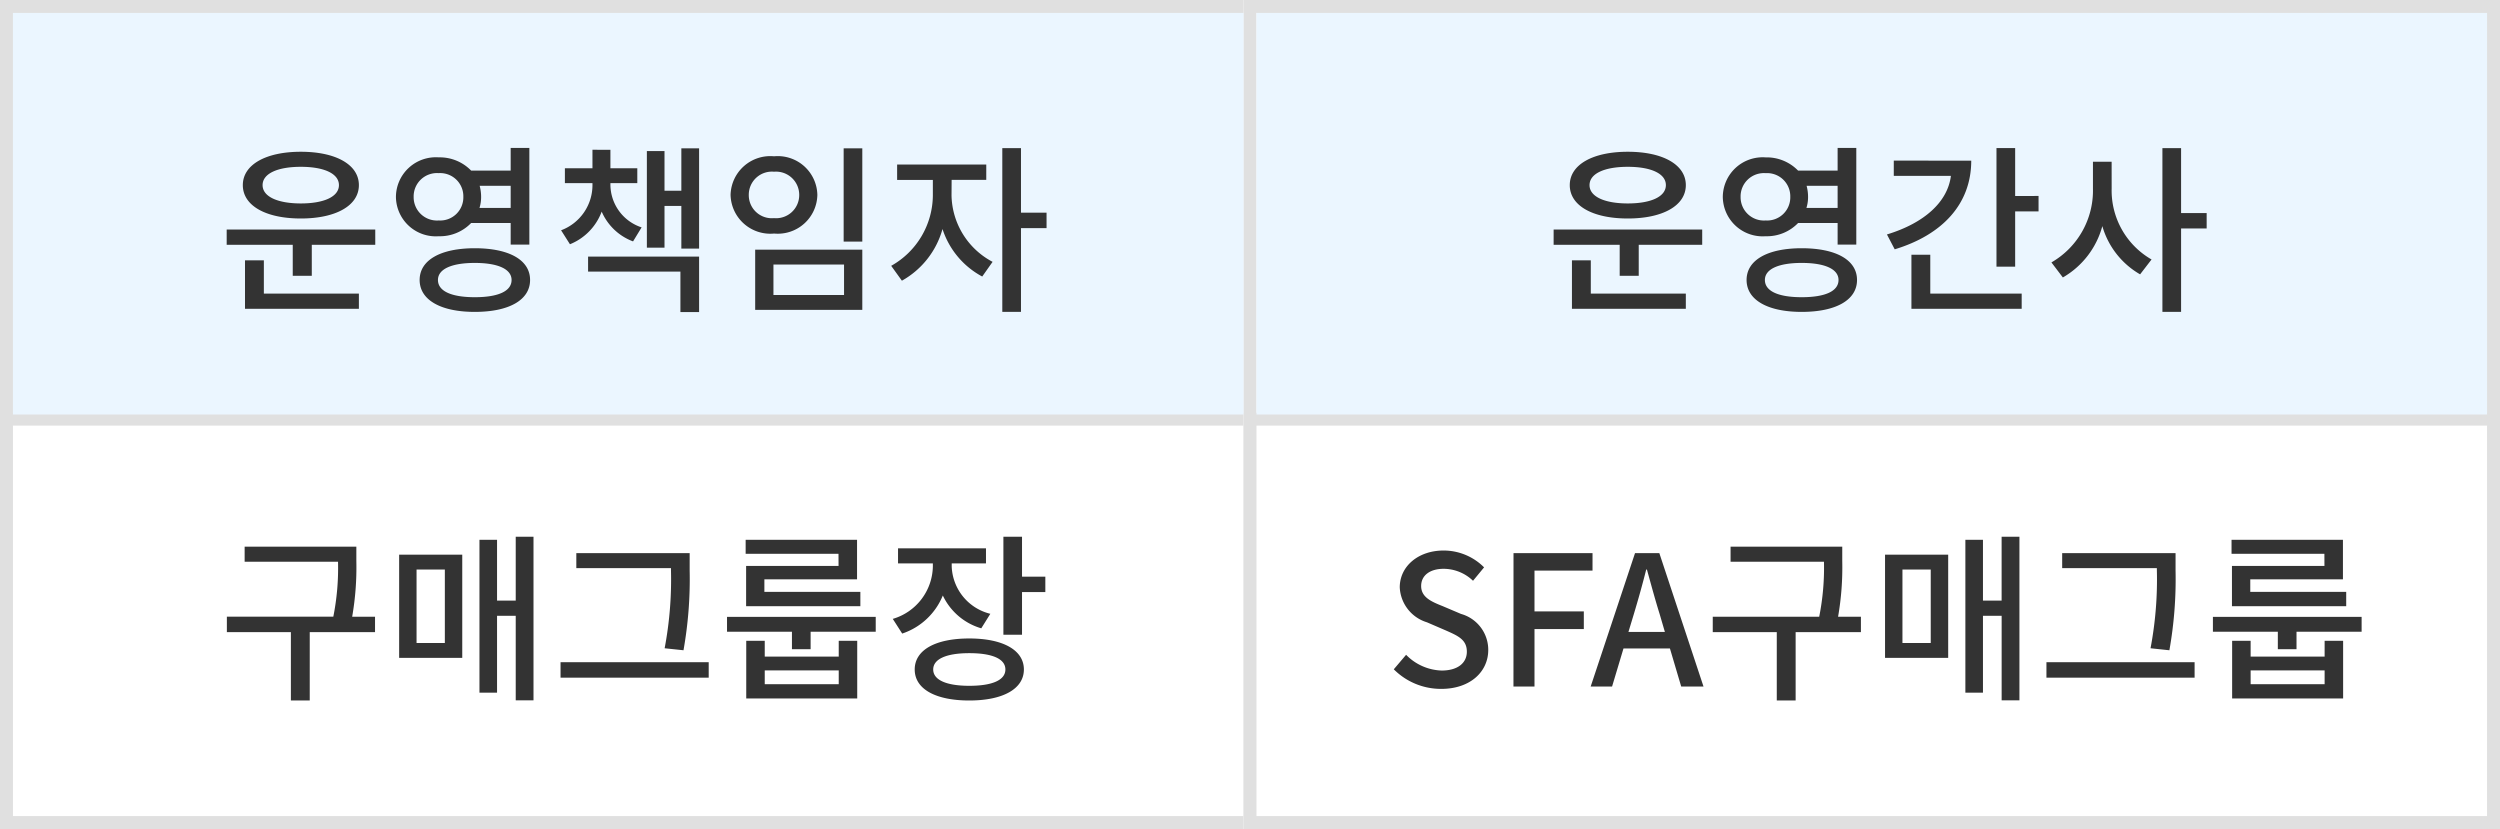
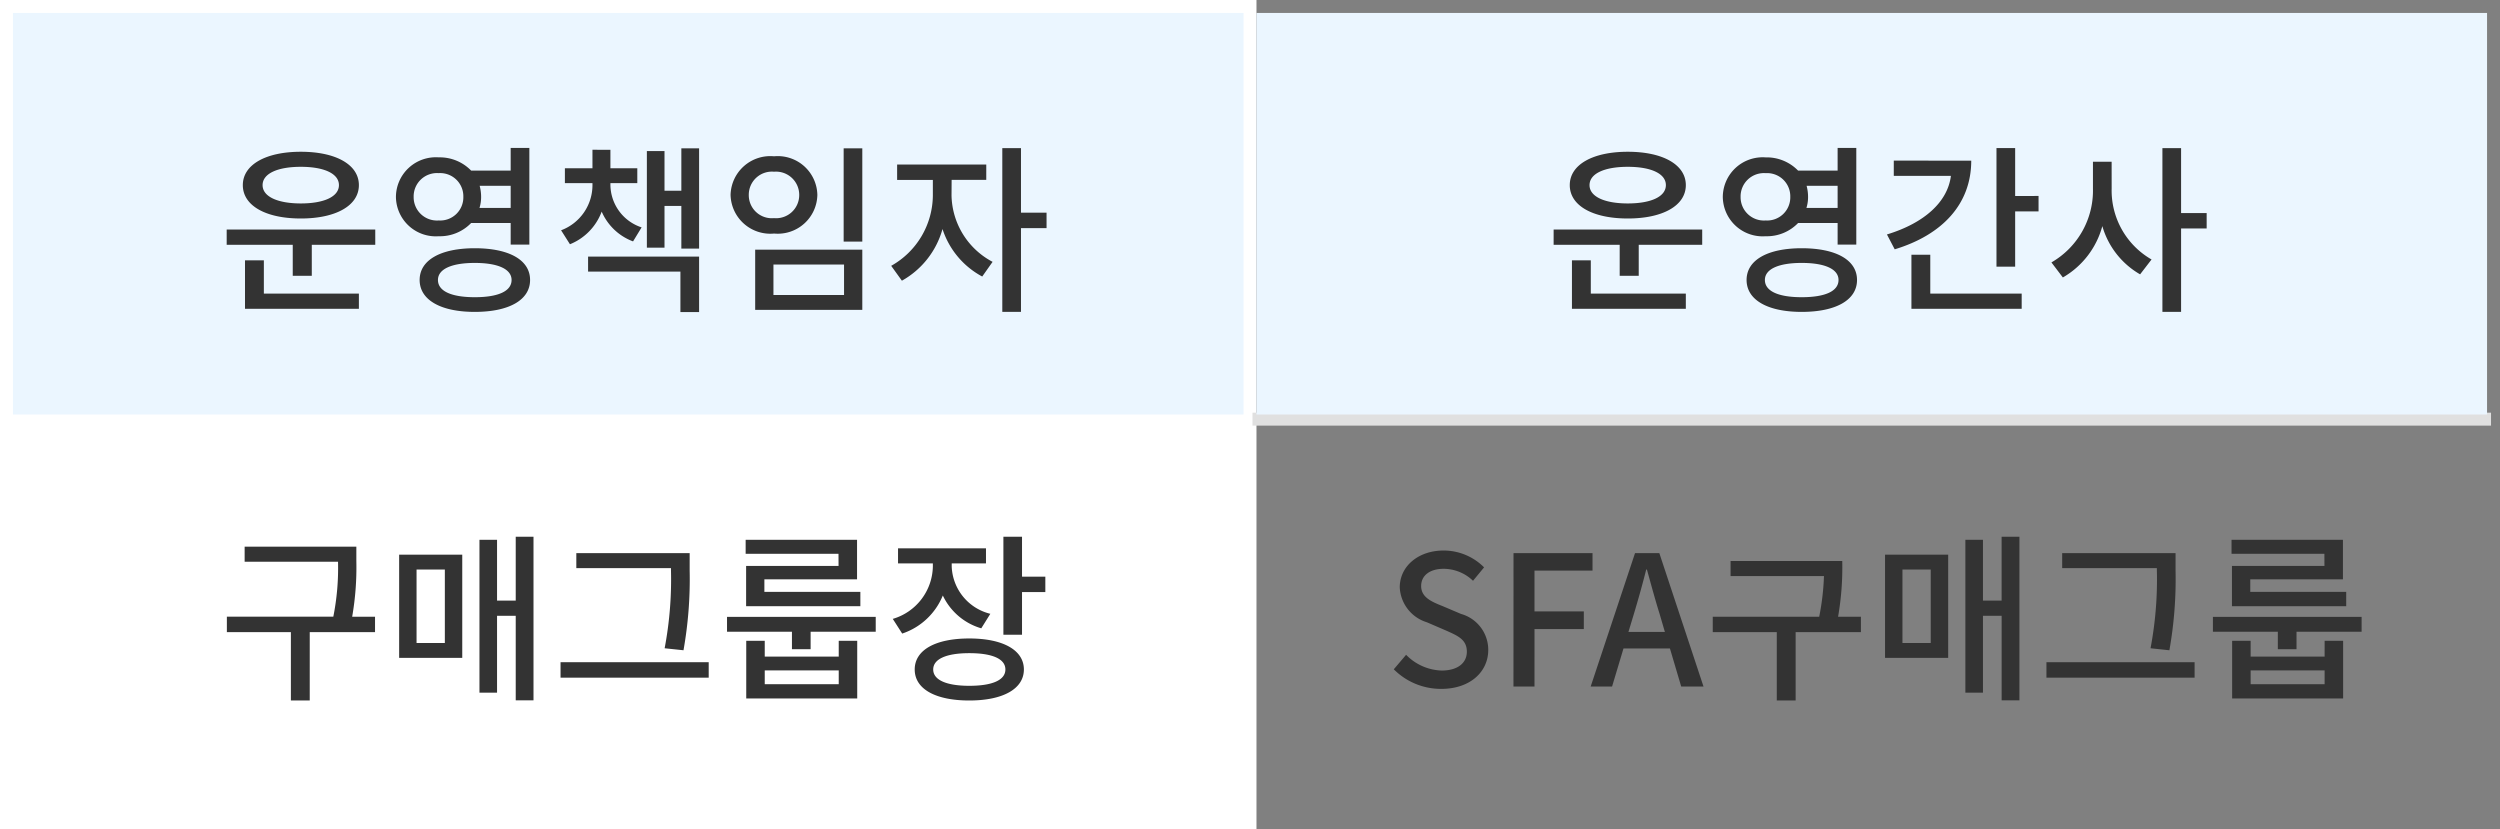
<svg xmlns="http://www.w3.org/2000/svg" width="193" height="64" viewBox="0 0 193 64">
  <rect x="0" y="0" width="193" height="64" fill="#808080" stroke="none" />
  <g id="그룹_550" data-name="그룹 550" transform="translate(-378 -2440)">
    <g id="그룹_510" data-name="그룹 510" transform="translate(378.192 2440)">
      <g id="사각형_1012" data-name="사각형 1012" transform="translate(-0.192)" fill="#fff" stroke="#e0e0e0" stroke-width="1">
        <rect width="97" height="64" stroke="none" />
-         <rect x="0.5" y="0.5" width="96" height="63" fill="none" />
      </g>
-       <line id="선_159" data-name="선 159" x2="95.615" transform="translate(0.5 32.358)" fill="none" stroke="#e0e0e0" stroke-width="1" />
    </g>
    <g id="그룹_512" data-name="그룹 512" transform="translate(474.192 2440)">
      <g id="사각형_1012-2" data-name="사각형 1012" transform="translate(-0.192)" fill="#fff" stroke="#e0e0e0" stroke-width="1">
-         <rect width="97" height="64" stroke="none" />
-         <rect x="0.5" y="0.5" width="96" height="63" fill="none" />
-       </g>
+         </g>
      <line id="선_159-2" data-name="선 159" x2="95.615" transform="translate(0.5 32.358)" fill="none" stroke="#e0e0e0" stroke-width="1" />
    </g>
    <g id="그룹_511" data-name="그룹 511" transform="translate(379.192 2441)">
      <rect id="사각형_1012-3" data-name="사각형 1012" width="95" height="31" transform="translate(-0.192)" fill="#ebf6ff" />
      <line id="선_159-3" data-name="선 159" x2="93.762" transform="translate(0.427 15.802)" fill="none" />
    </g>
    <g id="그룹_513" data-name="그룹 513" transform="translate(475.192 2441)">
      <rect id="사각형_1012-4" data-name="사각형 1012" width="95" height="31" transform="translate(-0.192)" fill="#ebf6ff" />
      <line id="선_159-4" data-name="선 159" x2="93.762" transform="translate(0.427 15.802)" fill="none" />
    </g>
    <path id="패스_3107" data-name="패스 3107" d="M-25.774-10.122c1.778,0,2.94.518,2.94,1.414S-24-7.294-25.774-7.294s-2.954-.518-2.954-1.414S-27.566-10.122-25.774-10.122Zm0,3.99c2.7,0,4.48-.994,4.48-2.576s-1.778-2.576-4.48-2.576-4.48.994-4.48,2.576S-28.49-6.132-25.774-6.132ZM-28.63-2.9h-1.456V.84h8.792V-.336H-28.63Zm-2.87-2.38V-4.1h5.1v2.394h1.47V-4.1h4.9V-5.278ZM-17.066-7.8a1.8,1.8,0,0,1,1.932-1.834A1.79,1.79,0,0,1-13.23-7.8a1.787,1.787,0,0,1-1.9,1.82A1.8,1.8,0,0,1-17.066-7.8Zm7.49-.854v1.708h-2.408a2.8,2.8,0,0,0,.126-.854,3.314,3.314,0,0,0-.112-.854Zm0,2.87v1.666h1.442v-7.462H-9.576v1.75h-3.052a3.378,3.378,0,0,0-2.506-1.022,3.081,3.081,0,0,0-3.3,3.052,3.078,3.078,0,0,0,3.3,3.038,3.348,3.348,0,0,0,2.506-1.022ZM-12.348-.056c-1.792,0-2.842-.462-2.842-1.33,0-.84,1.05-1.316,2.842-1.316s2.842.476,2.842,1.316C-9.506-.518-10.542-.056-12.348-.056Zm0-3.78c-2.632,0-4.256.91-4.256,2.45s1.624,2.464,4.256,2.464,4.27-.91,4.27-2.464S-9.716-3.836-12.348-3.836ZM.532-5.446A3.486,3.486,0,0,1-1.876-8.764v-.1H.2V-10.01H-1.876v-1.428H-3.262v1.428H-5.39v1.148h2.128v.1A3.725,3.725,0,0,1-5.684-5.222L-5-4.144a4.339,4.339,0,0,0,2.45-2.52,4.256,4.256,0,0,0,2.422,2.3ZM-3.6-2.03H3.528V1.092H4.97V-3.192H-3.6Zm7.2-9.52v3.276H2.3V-11.34H.938v7.462H2.3V-7.1H3.6v3.29H4.97V-11.55Zm12.53,0v7.2H17.57v-7.2ZM9.3-3.724V.924H17.57V-3.724Zm6.86,1.148V-.224H10.71V-2.576Zm-5.4-8.358a3.07,3.07,0,0,0-3.36,2.982,3.07,3.07,0,0,0,3.36,2.982A3.057,3.057,0,0,0,14.1-7.952,3.057,3.057,0,0,0,10.752-10.934Zm0,1.19A1.794,1.794,0,0,1,12.7-7.952,1.786,1.786,0,0,1,10.752-6.16,1.778,1.778,0,0,1,8.806-7.952,1.786,1.786,0,0,1,10.752-9.744Zm13.706.63h2.674V-10.3H20.258v1.19h2.758V-7.9A6.279,6.279,0,0,1,19.8-2.478l.826,1.148a6.588,6.588,0,0,0,3.136-3.99,6.386,6.386,0,0,0,3.066,3.668l.8-1.134A5.923,5.923,0,0,1,24.458-7.9ZM31.794-6.58H29.82v-4.984H28.378V1.078H29.82V-5.39h1.974Z" transform="translate(427 2463)" fill="#333" />
    <path id="패스_3108" data-name="패스 3108" d="M-19.334-10.122c1.778,0,2.94.518,2.94,1.414s-1.162,1.414-2.94,1.414-2.954-.518-2.954-1.414S-21.126-10.122-19.334-10.122Zm0,3.99c2.7,0,4.48-.994,4.48-2.576s-1.778-2.576-4.48-2.576-4.48.994-4.48,2.576S-22.05-6.132-19.334-6.132ZM-22.19-2.9h-1.456V.84h8.792V-.336H-22.19Zm-2.87-2.38V-4.1h5.1v2.394h1.47V-4.1h4.9V-5.278ZM-10.626-7.8A1.8,1.8,0,0,1-8.694-9.632,1.79,1.79,0,0,1-6.79-7.8a1.787,1.787,0,0,1-1.9,1.82A1.8,1.8,0,0,1-10.626-7.8Zm7.49-.854v1.708H-5.544A2.8,2.8,0,0,0-5.418-7.8a3.314,3.314,0,0,0-.112-.854Zm0,2.87v1.666h1.442v-7.462H-3.136v1.75H-6.188A3.378,3.378,0,0,0-8.694-10.85,3.081,3.081,0,0,0-12-7.8a3.078,3.078,0,0,0,3.3,3.038A3.348,3.348,0,0,0-6.188-5.782ZM-5.908-.056C-7.7-.056-8.75-.518-8.75-1.386c0-.84,1.05-1.316,2.842-1.316s2.842.476,2.842,1.316C-3.066-.518-4.1-.056-5.908-.056Zm0-3.78c-2.632,0-4.256.91-4.256,2.45S-8.54,1.078-5.908,1.078s4.27-.91,4.27-2.464S-3.276-3.836-5.908-3.836ZM1.2-10.6v1.176h4.41C5.362-7.42,3.57-5.782.672-4.9l.6,1.148c3.682-1.12,5.908-3.5,5.908-6.846ZM4.018-3.332H2.562V.84h8.512V-.336H4.018ZM10.57-7.868v-3.7H9.128v9.156H10.57v-4.27h1.806v-1.19Zm7.448-2.646H16.576v2.072a6.4,6.4,0,0,1-3.206,5.7l.882,1.162A6.533,6.533,0,0,0,17.3-5.544,6.3,6.3,0,0,0,20.216-1.82L21.1-2.968a6.135,6.135,0,0,1-3.08-5.474Zm7.336,3.962H23.38v-5.012H21.938V1.078H23.38v-6.44h1.974Z" transform="translate(523 2463)" fill="#333" />
    <path id="패스_3109" data-name="패스 3109" d="M-20.048-5.39h-1.764a22.214,22.214,0,0,0,.322-4.3v-1.106h-8.624v1.162h7.21a19.236,19.236,0,0,1-.364,4.242h-8.218V-4.2h4.942V1.078h1.456V-4.2h5.04Zm3.206-3.64h2.184v5.67h-2.184Zm-1.344,6.818h4.872v-7.966h-4.872Zm9-9.352v4.928h-1.442v-4.69h-1.358V.476h1.358V-5.46h1.442V1.064h1.372V-11.564ZM2.8-8.946a28.5,28.5,0,0,1-.49,5.992L3.766-2.8a31.347,31.347,0,0,0,.476-6.146V-10.3h-8.75v1.162H2.8Zm-8.526,7.07v1.19H5.712v-1.19ZM15.736-9.31H8.6V-6.2h8.82V-7.308H10.01v-.966h7.154v-3.052h-8.6v1.078h7.168ZM15.75-.182H10.038V-1.246H15.75Zm0-2.128H10.038V-3.528H8.61V.924h8.568V-3.528H15.75ZM7.126-5.376v1.148h5.012v1.344H13.58V-4.228h5.026V-5.376Zm20.328-.238a3.91,3.91,0,0,1-2.982-3.654v-.238h2.646v-1.162h-6.79v1.162h2.688v.252a4.3,4.3,0,0,1-3.094,4.032l.728,1.134a5.146,5.146,0,0,0,3.136-2.94,4.748,4.748,0,0,0,2.968,2.534ZM25.83-.056c-1.764,0-2.786-.448-2.786-1.26s1.022-1.26,2.786-1.26,2.786.434,2.786,1.26S27.594-.056,25.83-.056Zm0-3.654c-2.6,0-4.214.882-4.214,2.394s1.61,2.394,4.214,2.394,4.214-.9,4.214-2.394S28.434-3.71,25.83-3.71ZM29.9-8.484v-3.08H28.462V-4H29.9v-3.29H31.7v-1.19Z" transform="translate(427 2493)" fill="#333" />
-     <path id="패스_3110" data-name="패스 3110" d="M-33.733.182c2.254,0,3.626-1.344,3.626-3a2.877,2.877,0,0,0-2.1-2.786l-1.414-.6c-.84-.336-1.666-.672-1.666-1.554,0-.826.686-1.33,1.736-1.33a3.282,3.282,0,0,1,2.268.924l.854-1.036a4.414,4.414,0,0,0-3.122-1.3c-1.96,0-3.388,1.218-3.388,2.842a2.964,2.964,0,0,0,2.1,2.7l1.428.616c.952.42,1.652.714,1.652,1.652,0,.868-.7,1.456-1.946,1.456A4,4,0,0,1-36.449-2.45L-37.4-1.33A5.141,5.141,0,0,0-33.733.182ZM-28.161,0h1.624V-4.438h3.808V-5.8h-3.808v-3.15h4.48V-10.3h-6.1Zm8.876-4.214.42-1.386c.336-1.12.658-2.254.952-3.43h.056c.322,1.162.63,2.31.98,3.43l.406,1.386ZM-15.211,0h1.722L-16.9-10.3h-1.876L-22.2,0h1.652l.882-2.94h3.584ZM-1.337-5.39H-3.1a22.213,22.213,0,0,0,.322-4.3v-1.106H-11.4v1.162h7.21A19.236,19.236,0,0,1-4.557-5.39h-8.218V-4.2h4.942V1.078h1.456V-4.2h5.04ZM1.869-9.03H4.053v5.67H1.869ZM.525-2.212H5.4v-7.966H.525Zm9-9.352v4.928H8.085v-4.69H6.727V.476H8.085V-5.46H9.527V1.064H10.9V-11.564ZM21.511-8.946a28.5,28.5,0,0,1-.49,5.992l1.456.154a31.347,31.347,0,0,0,.476-6.146V-10.3H14.2v1.162h7.308Zm-8.526,7.07v1.19H24.423v-1.19ZM34.447-9.31h-7.14V-6.2h8.82V-7.308H28.721v-.966h7.154v-3.052h-8.6v1.078h7.168Zm.014,9.128H28.749V-1.246h5.712Zm0-2.128H28.749V-3.528H27.321V.924h8.568V-3.528H34.461ZM25.837-5.376v1.148h5.012v1.344h1.442V-4.228h5.026V-5.376Z" transform="translate(523 2493)" fill="#333" />
+     <path id="패스_3110" data-name="패스 3110" d="M-33.733.182c2.254,0,3.626-1.344,3.626-3a2.877,2.877,0,0,0-2.1-2.786l-1.414-.6c-.84-.336-1.666-.672-1.666-1.554,0-.826.686-1.33,1.736-1.33a3.282,3.282,0,0,1,2.268.924l.854-1.036a4.414,4.414,0,0,0-3.122-1.3c-1.96,0-3.388,1.218-3.388,2.842a2.964,2.964,0,0,0,2.1,2.7l1.428.616c.952.42,1.652.714,1.652,1.652,0,.868-.7,1.456-1.946,1.456A4,4,0,0,1-36.449-2.45L-37.4-1.33A5.141,5.141,0,0,0-33.733.182ZM-28.161,0h1.624V-4.438h3.808V-5.8h-3.808v-3.15h4.48V-10.3h-6.1Zm8.876-4.214.42-1.386c.336-1.12.658-2.254.952-3.43h.056c.322,1.162.63,2.31.98,3.43l.406,1.386ZM-15.211,0h1.722L-16.9-10.3h-1.876L-22.2,0h1.652l.882-2.94h3.584ZM-1.337-5.39H-3.1a22.213,22.213,0,0,0,.322-4.3H-11.4v1.162h7.21A19.236,19.236,0,0,1-4.557-5.39h-8.218V-4.2h4.942V1.078h1.456V-4.2h5.04ZM1.869-9.03H4.053v5.67H1.869ZM.525-2.212H5.4v-7.966H.525Zm9-9.352v4.928H8.085v-4.69H6.727V.476H8.085V-5.46H9.527V1.064H10.9V-11.564ZM21.511-8.946a28.5,28.5,0,0,1-.49,5.992l1.456.154a31.347,31.347,0,0,0,.476-6.146V-10.3H14.2v1.162h7.308Zm-8.526,7.07v1.19H24.423v-1.19ZM34.447-9.31h-7.14V-6.2h8.82V-7.308H28.721v-.966h7.154v-3.052h-8.6v1.078h7.168Zm.014,9.128H28.749V-1.246h5.712Zm0-2.128H28.749V-3.528H27.321V.924h8.568V-3.528H34.461ZM25.837-5.376v1.148h5.012v1.344h1.442V-4.228h5.026V-5.376Z" transform="translate(523 2493)" fill="#333" />
  </g>
</svg>